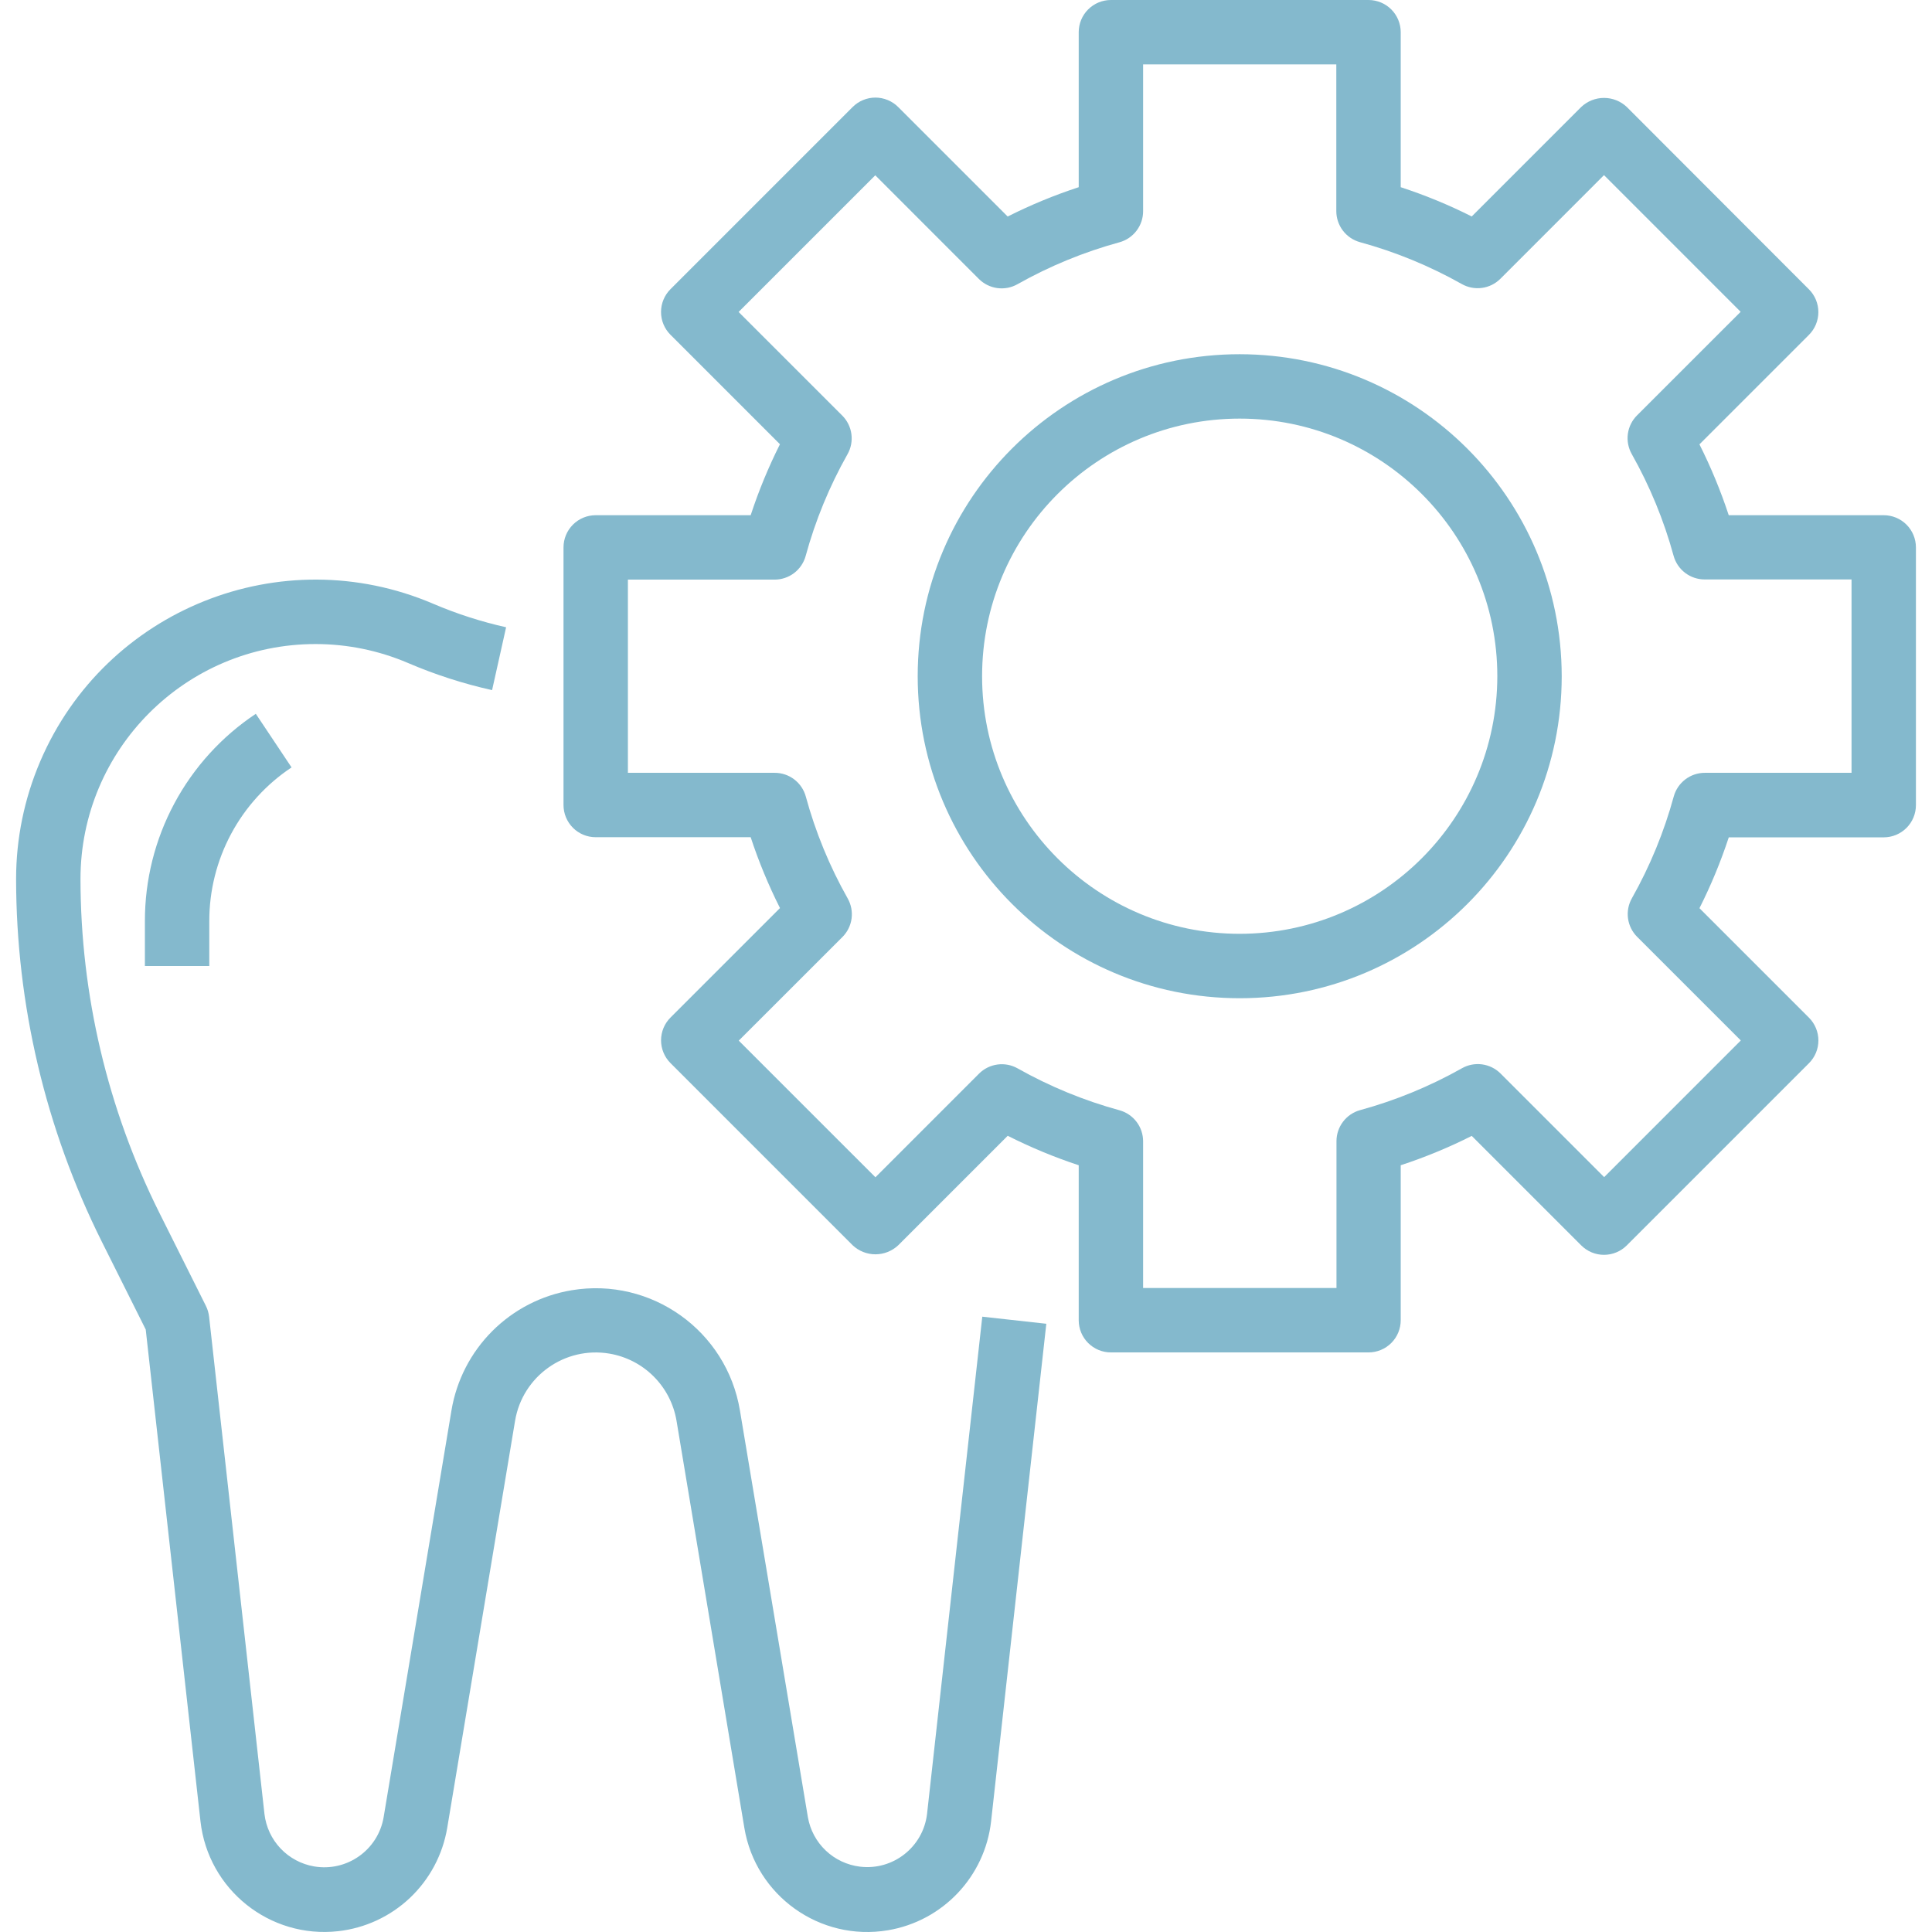
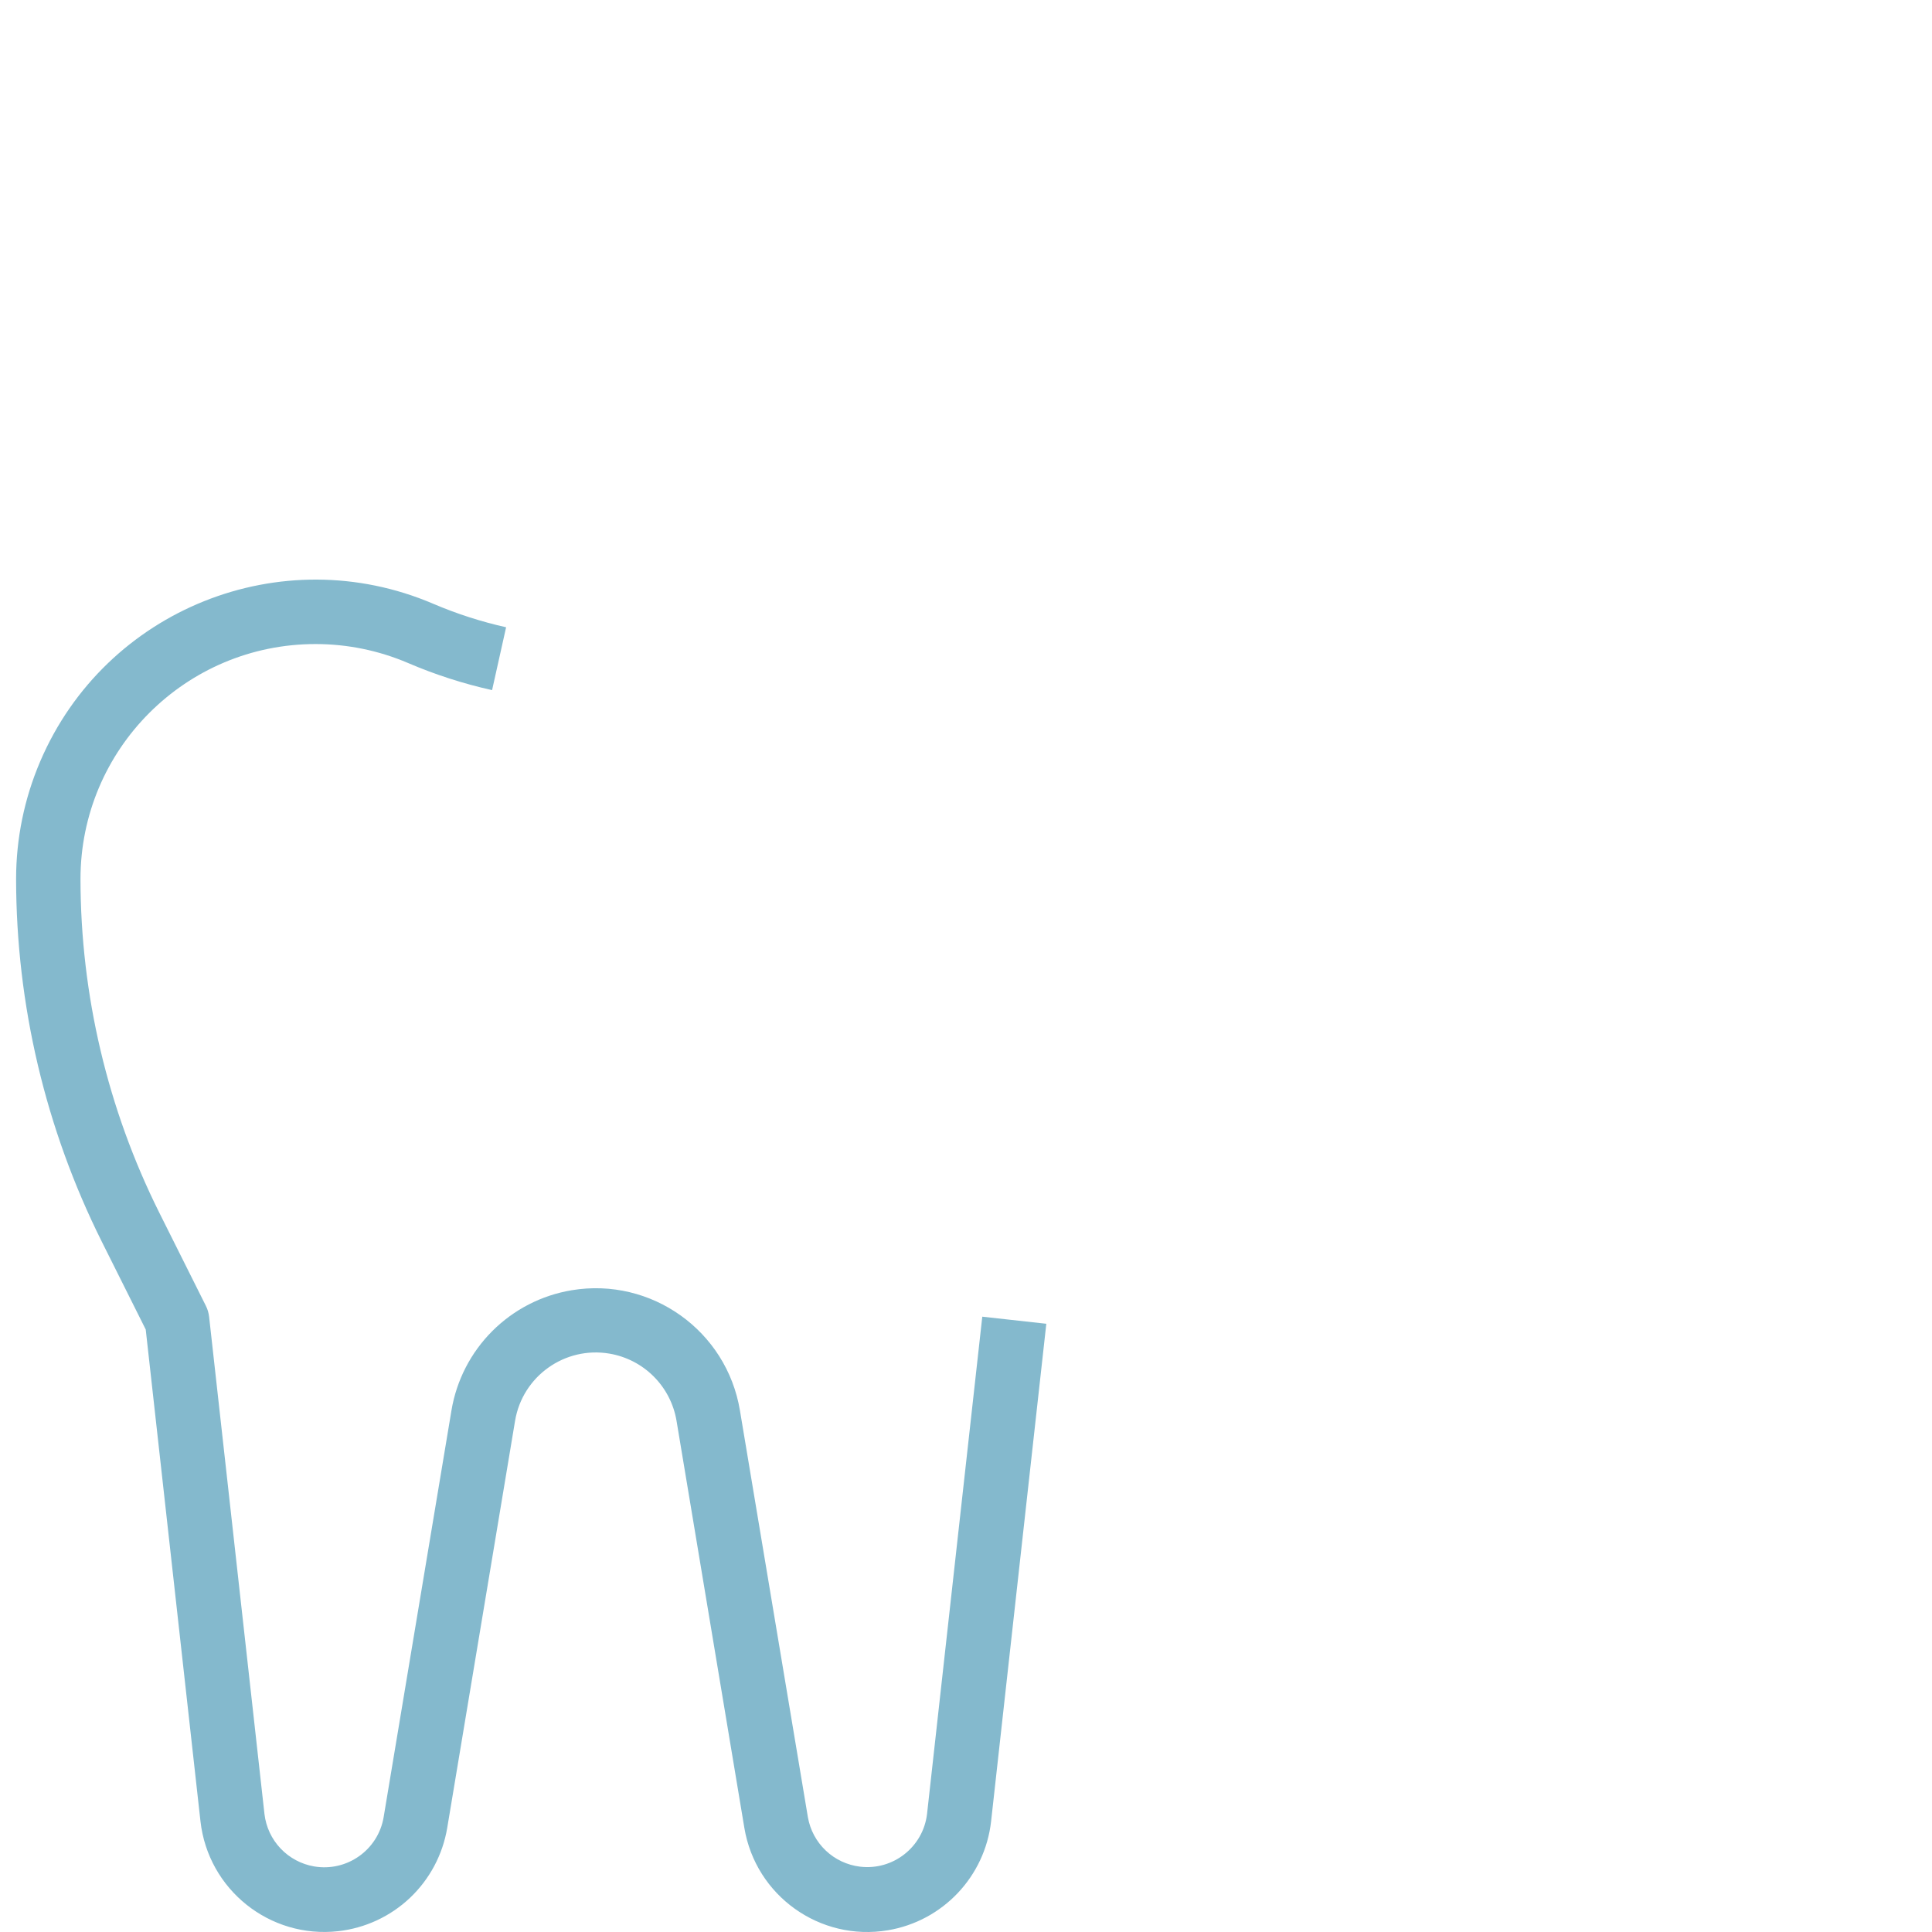
<svg xmlns="http://www.w3.org/2000/svg" width="100" height="100" viewBox="0 0 100 100" fill="none">
  <g clip-path="url(#clip0_3735_41483)">
    <path d="M50.843 68.151L47.983 93.897C47.776 95.606 46.222 96.825 44.513 96.618C43.849 96.537 43.228 96.246 42.743 95.786C42.258 95.326 41.933 94.722 41.817 94.063L38.298 73.001C37.61 68.879 33.71 66.094 29.587 66.783C28.031 67.042 26.596 67.781 25.481 68.896C24.366 70.011 23.628 71.446 23.368 73.001L19.856 94.063C19.564 95.76 17.951 96.897 16.255 96.605C15.592 96.49 14.985 96.165 14.522 95.677C14.06 95.189 13.768 94.564 13.689 93.897L10.823 68.151C10.8 67.956 10.744 67.766 10.656 67.59L8.239 62.756C5.567 57.396 4.173 51.49 4.166 45.501C4.167 38.781 9.615 33.335 16.335 33.336C17.98 33.336 19.607 33.67 21.12 34.317C22.523 34.919 23.979 35.388 25.47 35.721L26.196 32.467C24.907 32.179 23.646 31.773 22.431 31.254C14.561 27.886 5.451 31.535 2.083 39.406C1.258 41.332 0.833 43.406 0.833 45.501C0.841 52.008 2.356 58.425 5.259 64.248L7.543 68.815L10.376 94.265C10.772 97.805 13.963 100.354 17.503 99.958C18.898 99.802 20.203 99.196 21.222 98.231C22.24 97.266 22.916 95.996 23.148 94.612L26.66 73.54C27.047 71.232 29.231 69.675 31.539 70.062C32.408 70.208 33.211 70.621 33.834 71.245C34.457 71.868 34.871 72.67 35.017 73.54L38.528 94.613C39.116 98.127 42.441 100.499 45.954 99.911C48.798 99.435 50.98 97.13 51.3 94.265L54.157 68.518L50.843 68.151Z" fill="#84B9CD" />
-     <path d="M13.241 36.947C11.473 38.123 10.024 39.718 9.022 41.59C8.02 43.462 7.497 45.553 7.5 47.676L7.5 50.001L10.833 50.001L10.833 47.676C10.831 46.102 11.219 44.551 11.962 43.163C12.705 41.775 13.78 40.592 15.091 39.721L13.241 36.947ZM97.501 26.667L89.479 26.667C89.065 25.409 88.558 24.183 87.963 23L93.629 17.334C93.784 17.179 93.907 16.995 93.991 16.793C94.075 16.591 94.118 16.374 94.118 16.155C94.118 15.937 94.075 15.72 93.992 15.518C93.908 15.315 93.785 15.131 93.631 14.976L93.629 14.975L84.203 5.537C83.884 5.236 83.462 5.068 83.023 5.068C82.585 5.068 82.163 5.236 81.844 5.537L76.177 11.204C74.992 10.607 73.763 10.101 72.501 9.689L72.501 1.667C72.501 1.225 72.325 0.801 72.013 0.488C71.7 0.176 71.276 1.1151e-05 70.834 1.10738e-05L57.501 8.74244e-06C57.058 8.66516e-06 56.635 0.176 56.322 0.488C56.009 0.801 55.834 1.225 55.834 1.667L55.834 9.689C54.572 10.102 53.343 10.61 52.157 11.207L46.49 5.54C46.336 5.385 46.152 5.262 45.95 5.179C45.748 5.095 45.531 5.051 45.312 5.051C45.093 5.051 44.876 5.094 44.674 5.178C44.472 5.261 44.288 5.384 44.133 5.539L44.132 5.54L34.703 14.969C34.548 15.123 34.426 15.307 34.342 15.509C34.258 15.711 34.215 15.928 34.215 16.147C34.214 16.366 34.257 16.583 34.341 16.785C34.425 16.987 34.547 17.171 34.702 17.326L34.703 17.327L40.37 22.994C39.775 24.179 39.268 25.407 38.855 26.667L30.833 26.667C30.391 26.667 29.967 26.843 29.655 27.155C29.342 27.468 29.167 27.892 29.167 28.334L29.167 41.667C29.167 42.109 29.342 42.533 29.655 42.846C29.967 43.159 30.391 43.334 30.833 43.334L38.855 43.334C39.269 44.592 39.776 45.818 40.372 47.001L34.705 52.668C34.55 52.822 34.427 53.006 34.343 53.208C34.26 53.41 34.216 53.627 34.216 53.846C34.216 54.065 34.259 54.282 34.343 54.484C34.426 54.686 34.549 54.87 34.704 55.025L34.705 55.026L44.133 64.455C44.452 64.755 44.874 64.923 45.313 64.923C45.751 64.923 46.173 64.755 46.492 64.455L52.159 58.788C53.344 59.387 54.572 59.897 55.834 60.313L55.834 68.335C55.834 68.777 56.009 69.201 56.322 69.513C56.635 69.826 57.058 70.001 57.5 70.001L70.834 70.001C71.276 70.001 71.7 69.826 72.013 69.513C72.325 69.201 72.501 68.777 72.501 68.335L72.501 60.313C73.763 59.899 74.992 59.392 76.177 58.794L81.844 64.461C81.999 64.616 82.183 64.739 82.385 64.823C82.587 64.907 82.804 64.95 83.022 64.95C83.241 64.95 83.458 64.907 83.66 64.823C83.863 64.74 84.046 64.617 84.201 64.463L84.203 64.461L93.631 55.033C93.786 54.878 93.909 54.694 93.993 54.492C94.077 54.29 94.12 54.073 94.12 53.854C94.12 53.636 94.077 53.419 93.993 53.217C93.91 53.014 93.787 52.83 93.632 52.676L93.631 52.674L87.964 47.008C88.56 45.825 89.067 44.599 89.481 43.341L97.501 43.341C97.943 43.341 98.367 43.165 98.68 42.853C98.992 42.54 99.168 42.116 99.168 41.674L99.168 28.334C99.168 27.892 98.992 27.468 98.68 27.155C98.367 26.843 97.943 26.667 97.501 26.667ZM95.835 40.001L88.241 40.001C87.876 40.001 87.522 40.12 87.232 40.341C86.942 40.561 86.732 40.871 86.634 41.222C86.132 43.061 85.405 44.831 84.468 46.491C84.288 46.808 84.217 47.175 84.266 47.537C84.315 47.898 84.481 48.233 84.739 48.491L90.104 53.854L83.031 60.928L77.668 55.564C77.409 55.307 77.074 55.141 76.713 55.092C76.352 55.043 75.984 55.114 75.668 55.294C74.007 56.23 72.236 56.958 70.397 57.461C70.046 57.558 69.736 57.768 69.516 58.059C69.295 58.349 69.176 58.703 69.176 59.068L69.176 66.668L59.167 66.668L59.167 59.074C59.167 58.71 59.048 58.355 58.827 58.065C58.606 57.775 58.297 57.565 57.946 57.468C56.106 56.965 54.336 56.237 52.675 55.301C52.358 55.121 51.991 55.05 51.63 55.099C51.269 55.148 50.933 55.313 50.675 55.571L45.312 60.936L38.238 53.863L43.603 48.501C43.861 48.243 44.028 47.908 44.077 47.547C44.126 47.185 44.055 46.818 43.875 46.501C42.938 44.841 42.21 43.071 41.709 41.232C41.613 40.878 41.402 40.565 41.11 40.342C40.818 40.119 40.461 39.999 40.093 40.001L32.5 40.001L32.5 30.001L40.093 30.001C40.458 30.001 40.813 29.881 41.103 29.661C41.393 29.44 41.603 29.13 41.7 28.779C42.202 26.94 42.93 25.17 43.867 23.51C44.047 23.193 44.117 22.826 44.068 22.465C44.019 22.103 43.853 21.768 43.595 21.51L38.23 16.147L45.304 9.074L50.667 14.439C50.925 14.696 51.26 14.862 51.621 14.911C51.983 14.96 52.35 14.889 52.667 14.709C54.328 13.773 56.098 13.045 57.937 12.542C58.291 12.446 58.604 12.235 58.826 11.943C59.049 11.651 59.169 11.294 59.167 10.927L59.167 3.333L69.167 3.333L69.167 10.927C69.167 11.291 69.287 11.646 69.507 11.936C69.728 12.226 70.038 12.436 70.389 12.534C72.228 13.037 73.998 13.764 75.659 14.7C75.976 14.88 76.343 14.951 76.705 14.902C77.066 14.854 77.401 14.688 77.659 14.43L83.023 9.065L90.096 16.139L84.731 21.502C84.473 21.76 84.307 22.095 84.258 22.456C84.209 22.817 84.28 23.185 84.459 23.502C85.396 25.162 86.124 26.932 86.626 28.771C86.723 29.122 86.933 29.432 87.223 29.652C87.514 29.873 87.868 29.992 88.233 29.992L95.835 29.992L95.835 40.001Z" fill="#84B9CD" />
-     <path d="M64.167 18.334C54.962 18.334 47.5 25.796 47.5 35.001C47.5 44.206 54.962 51.668 64.167 51.668C73.372 51.668 80.834 44.206 80.834 35.001C80.824 25.8 73.368 18.344 64.167 18.334ZM64.167 48.334C56.803 48.334 50.833 42.365 50.833 35.001C50.833 27.637 56.803 21.667 64.167 21.667C71.531 21.667 77.501 27.637 77.501 35.001C77.492 42.361 71.527 48.326 64.167 48.334Z" fill="#84B9CD" />
  </g>
  <defs>
    <clipPath id="clip0_3735_41483">
      <rect width="100" height="100" fill="white" />
    </clipPath>
  </defs>
</svg>